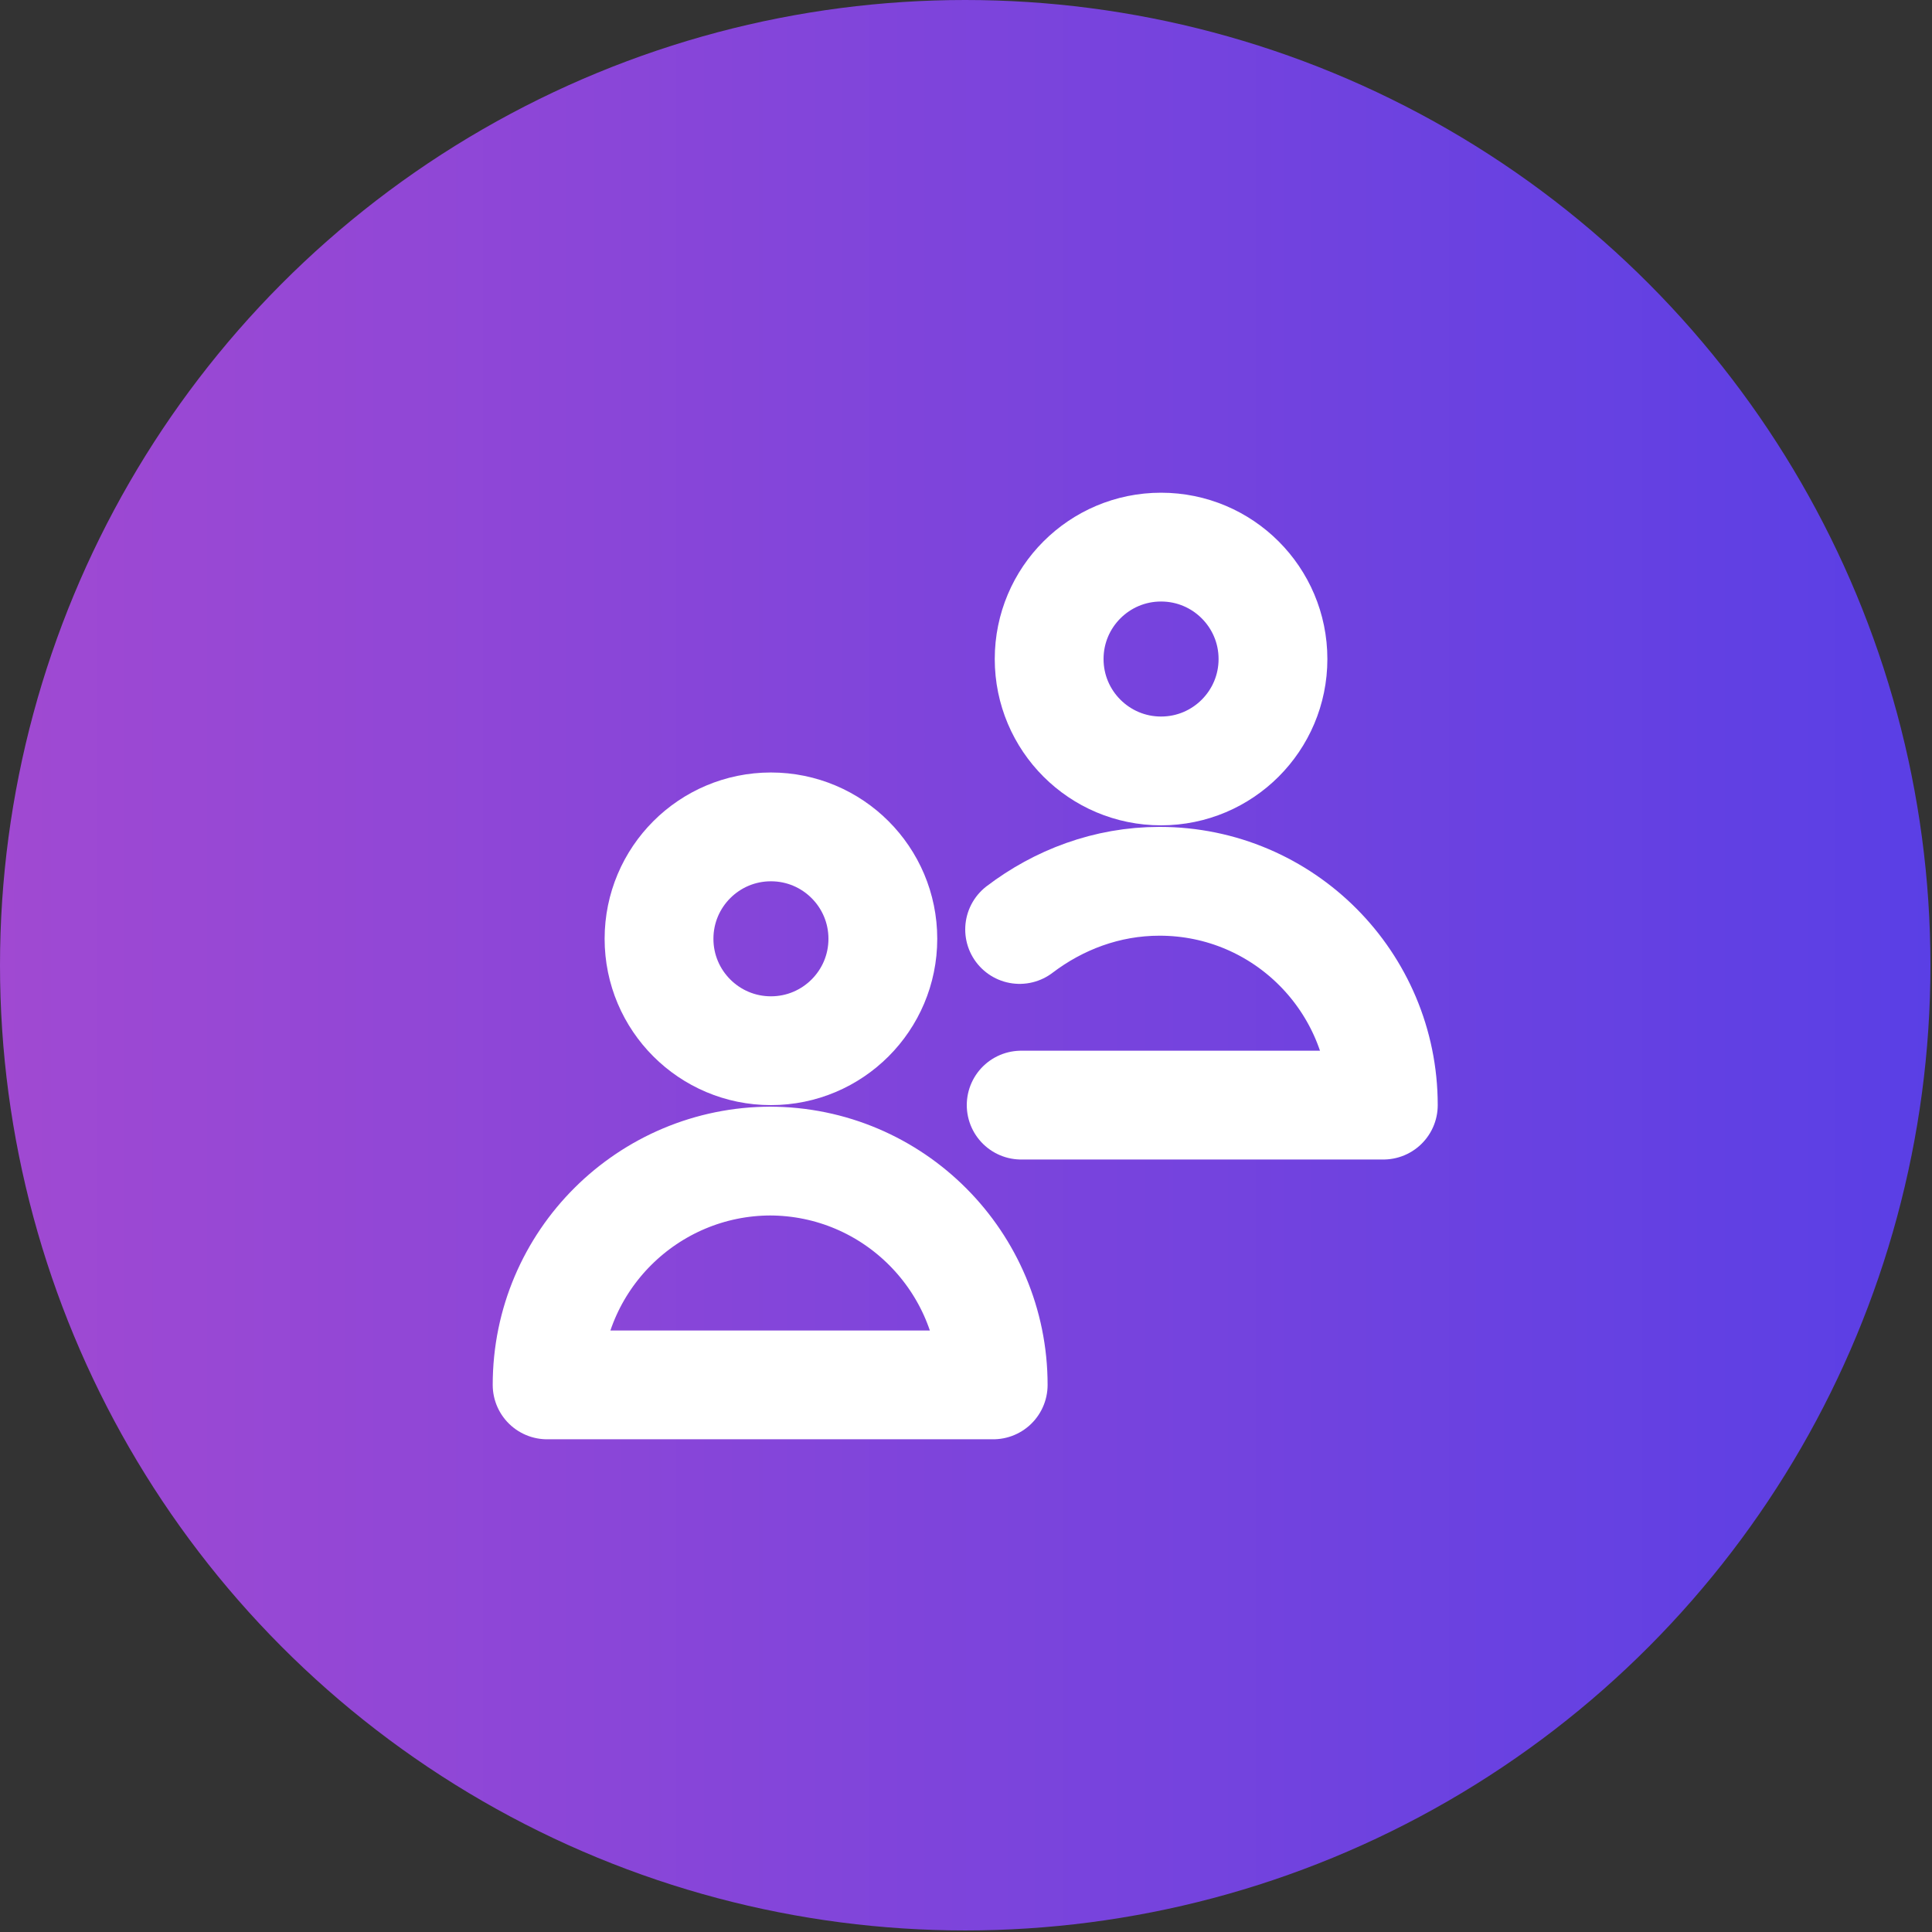
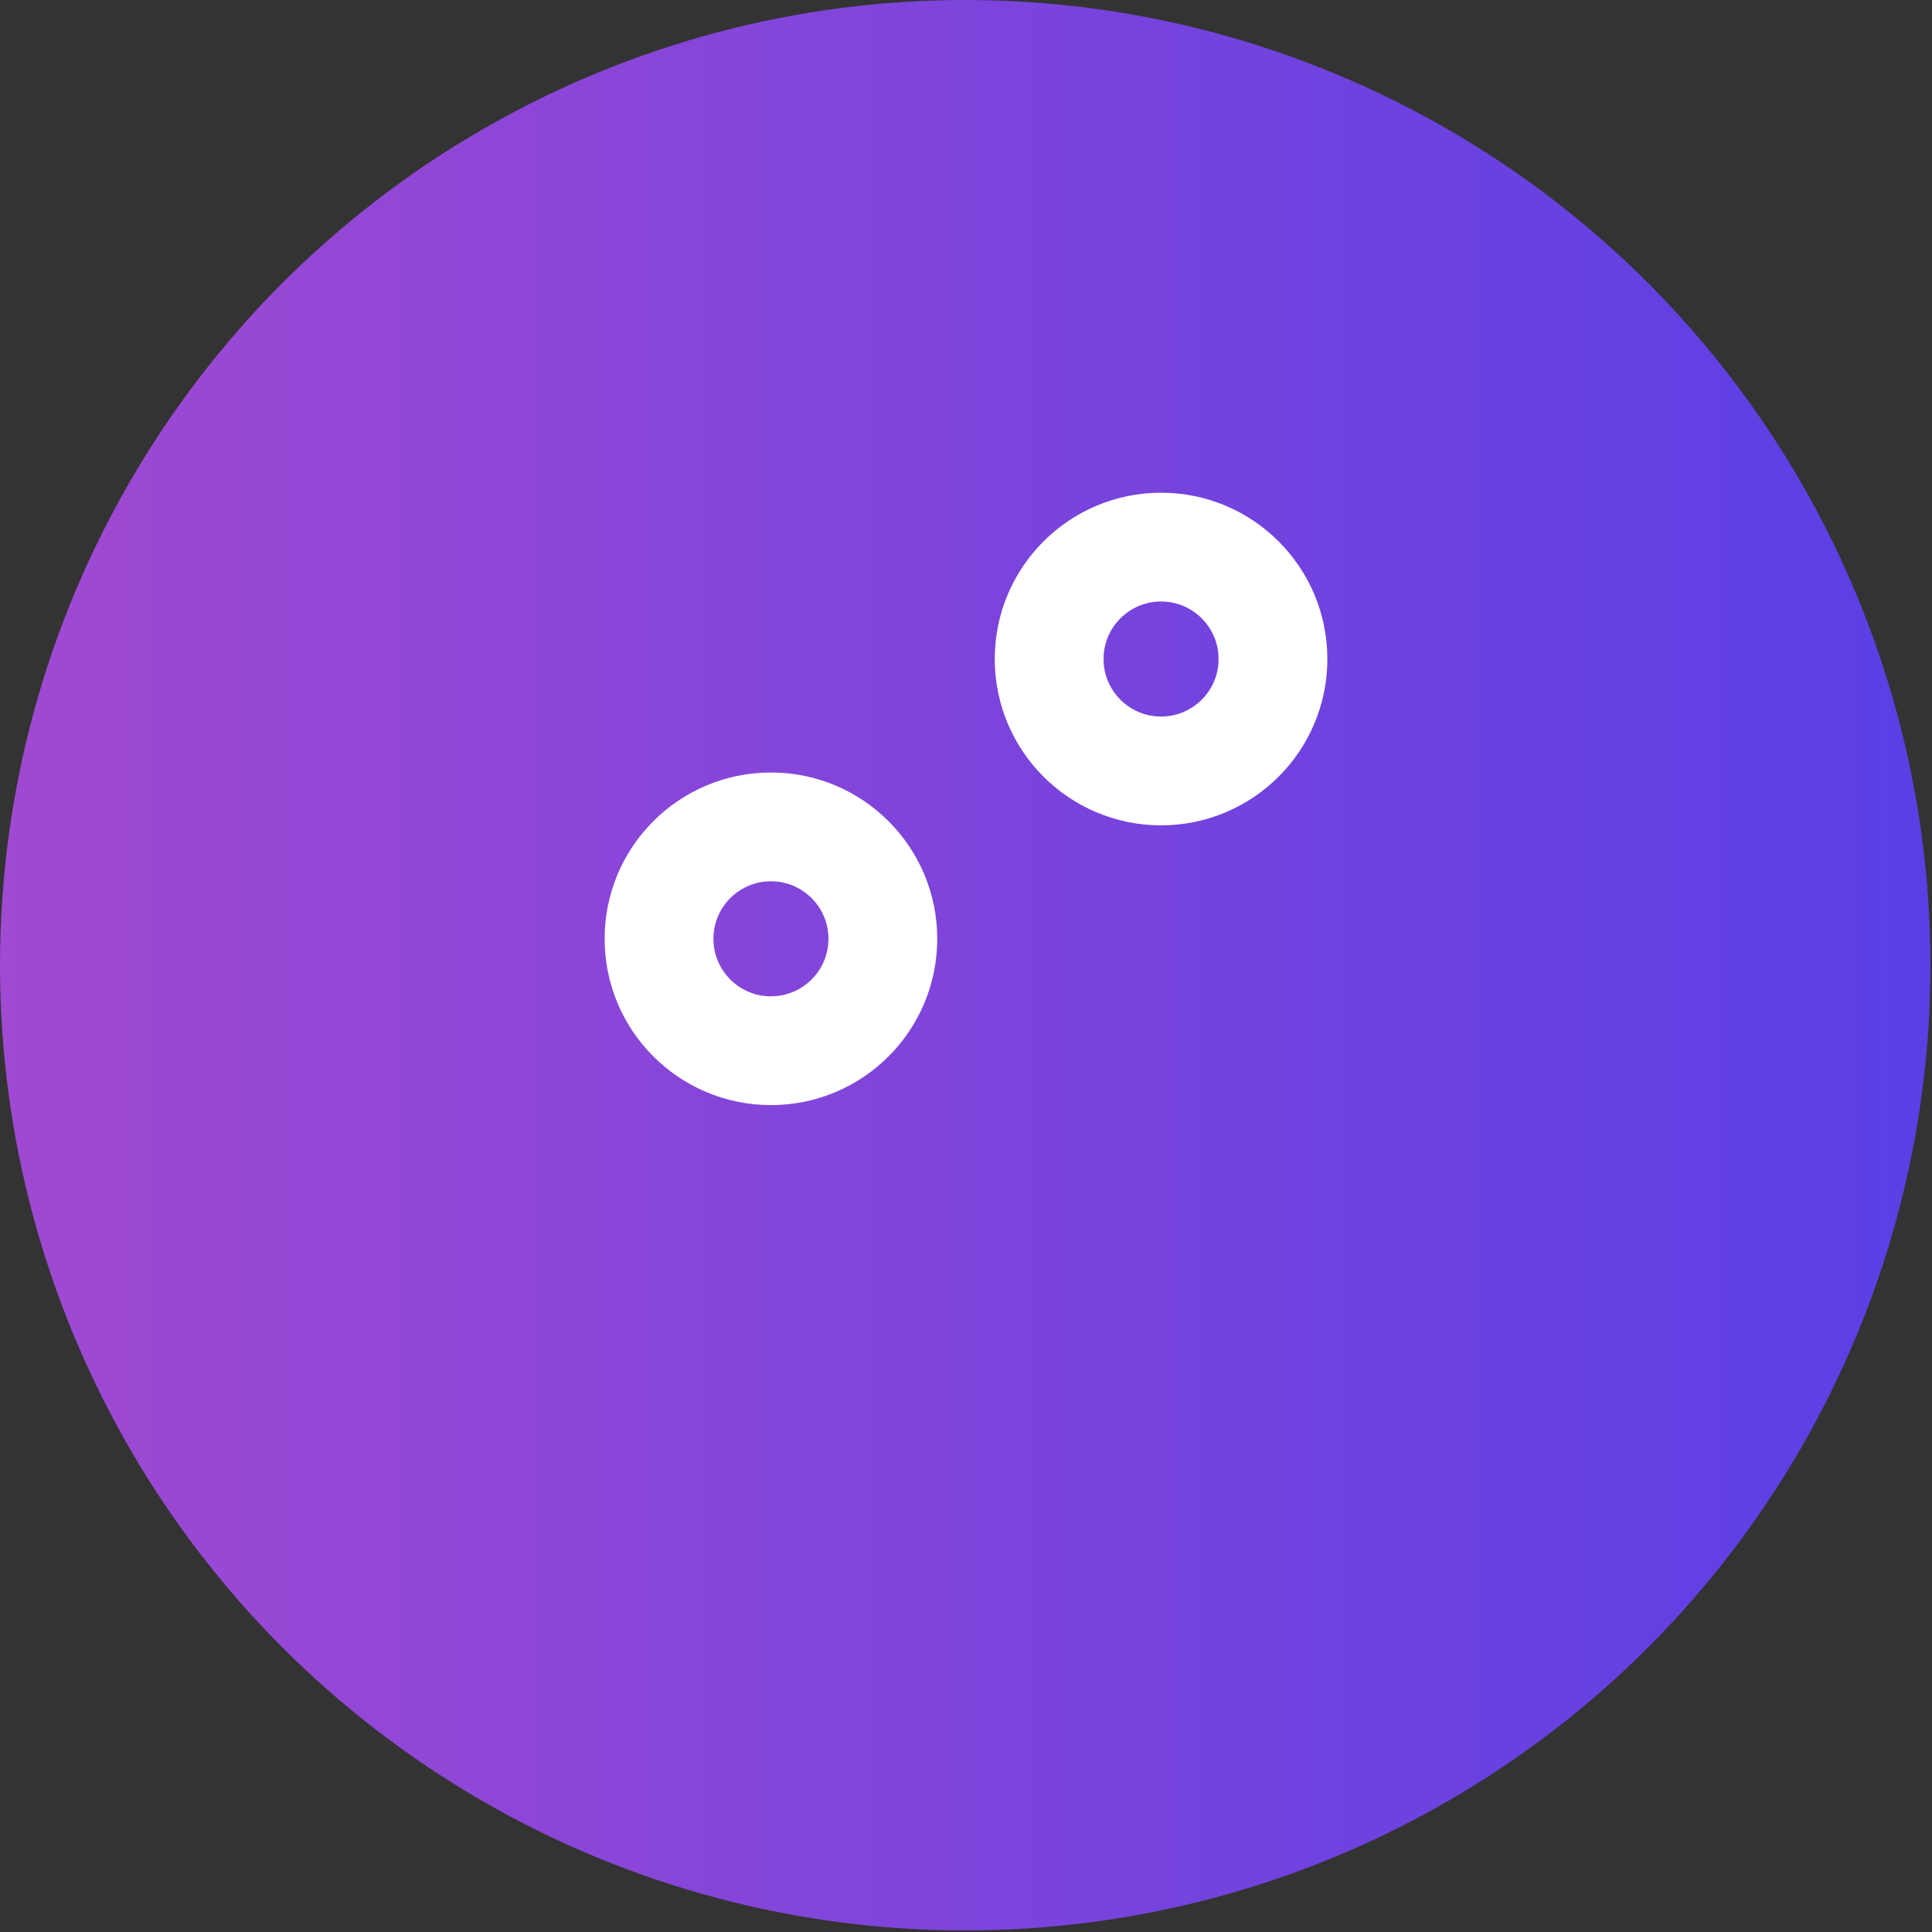
<svg xmlns="http://www.w3.org/2000/svg" id="b" width="12.43" height="12.43" viewBox="0 0 12.43 12.43">
  <rect x="0" y="0" width="12.43" height="12.43" fill="#333333" stroke="none" />
  <defs>
    <linearGradient id="d" x1="0" y1="6.21" x2="12.43" y2="6.21" gradientUnits="userSpaceOnUse">
      <stop offset="0" stop-color="#a049d2" />
      <stop offset="1" stop-color="#5a3fe5" />
    </linearGradient>
  </defs>
  <g id="c">
    <circle cx="6.21" cy="6.21" r="6.21" fill="url(#d)" />
    <circle cx="4.96" cy="6.04" r=".72" fill="none" stroke="#fff" stroke-linecap="round" stroke-linejoin="round" stroke-width=".7" />
-     <path d="M4.96,7.47c-.79,0-1.44.64-1.44,1.44h2.87c0-.79-.64-1.44-1.44-1.44Z" fill="none" stroke="#fff" stroke-linecap="round" stroke-linejoin="round" stroke-width=".7" />
    <circle cx="7.47" cy="4.24" r=".72" fill="none" stroke="#fff" stroke-linecap="round" stroke-linejoin="round" stroke-width=".7" />
-     <path d="M6.57,7.11h2.33c0-.79-.64-1.44-1.44-1.44-.34,0-.65.12-.9.31" fill="none" stroke="#fff" stroke-linecap="round" stroke-linejoin="round" stroke-width=".7" />
  </g>
</svg>